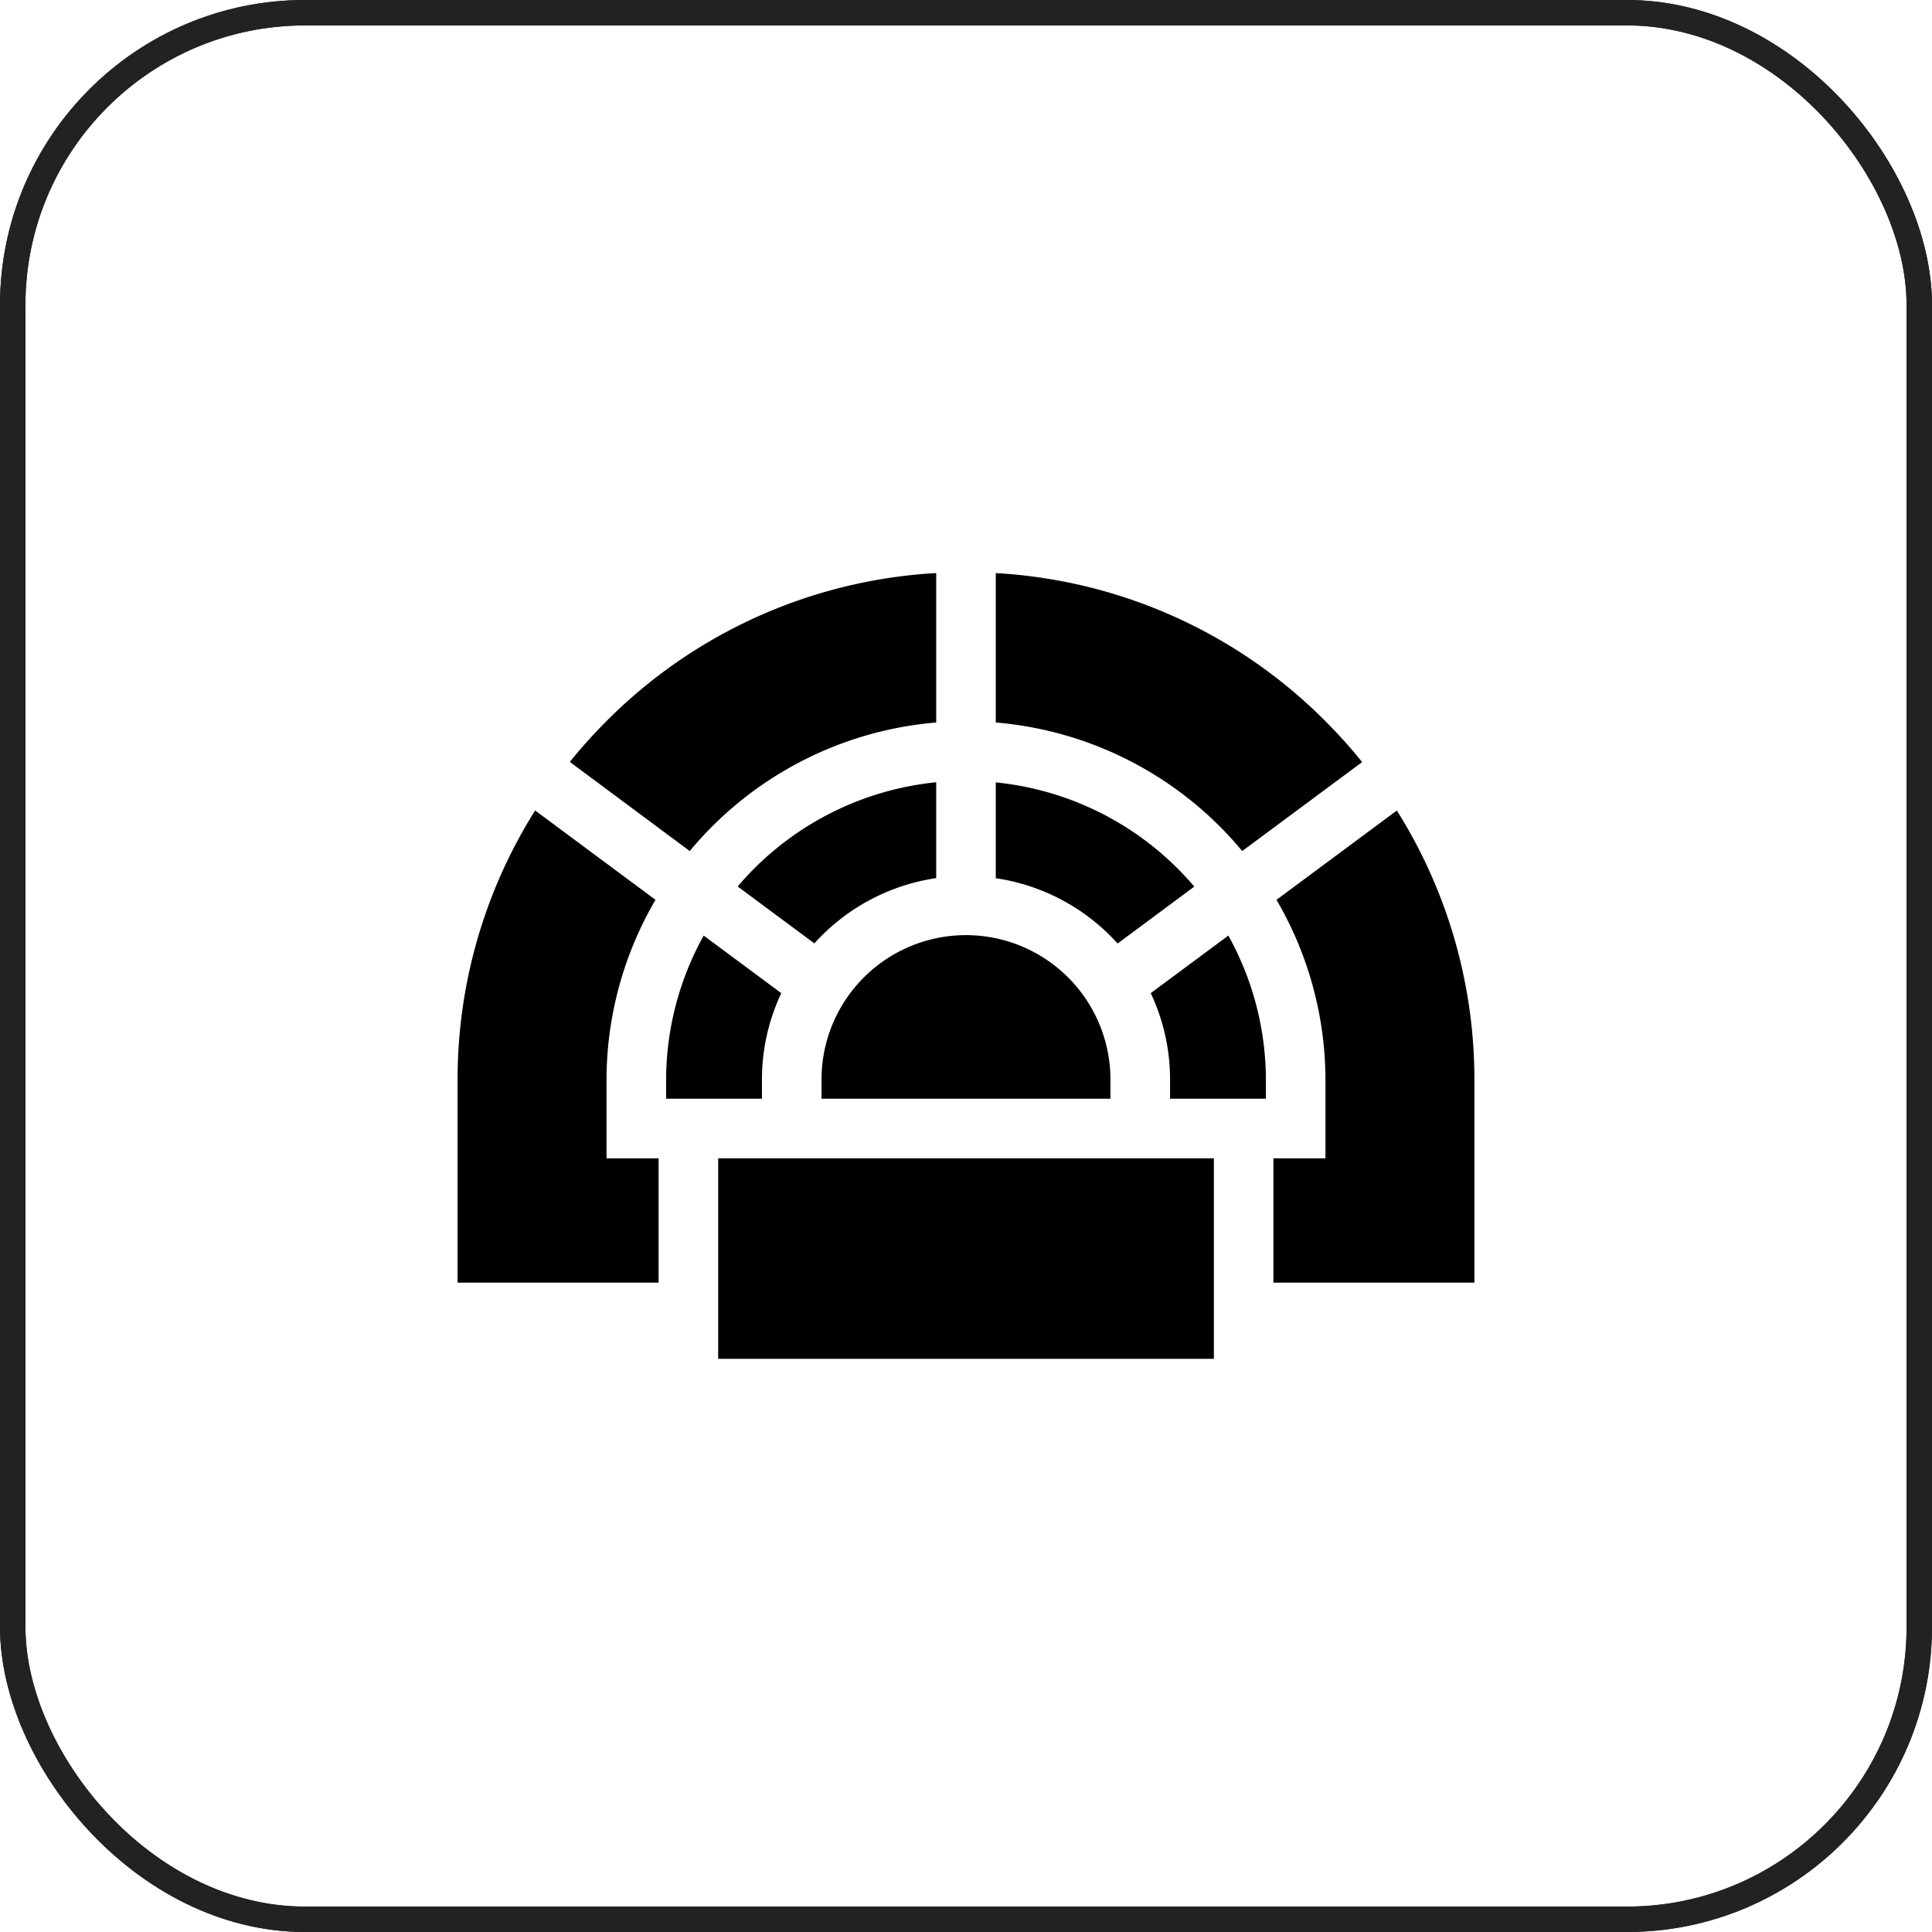
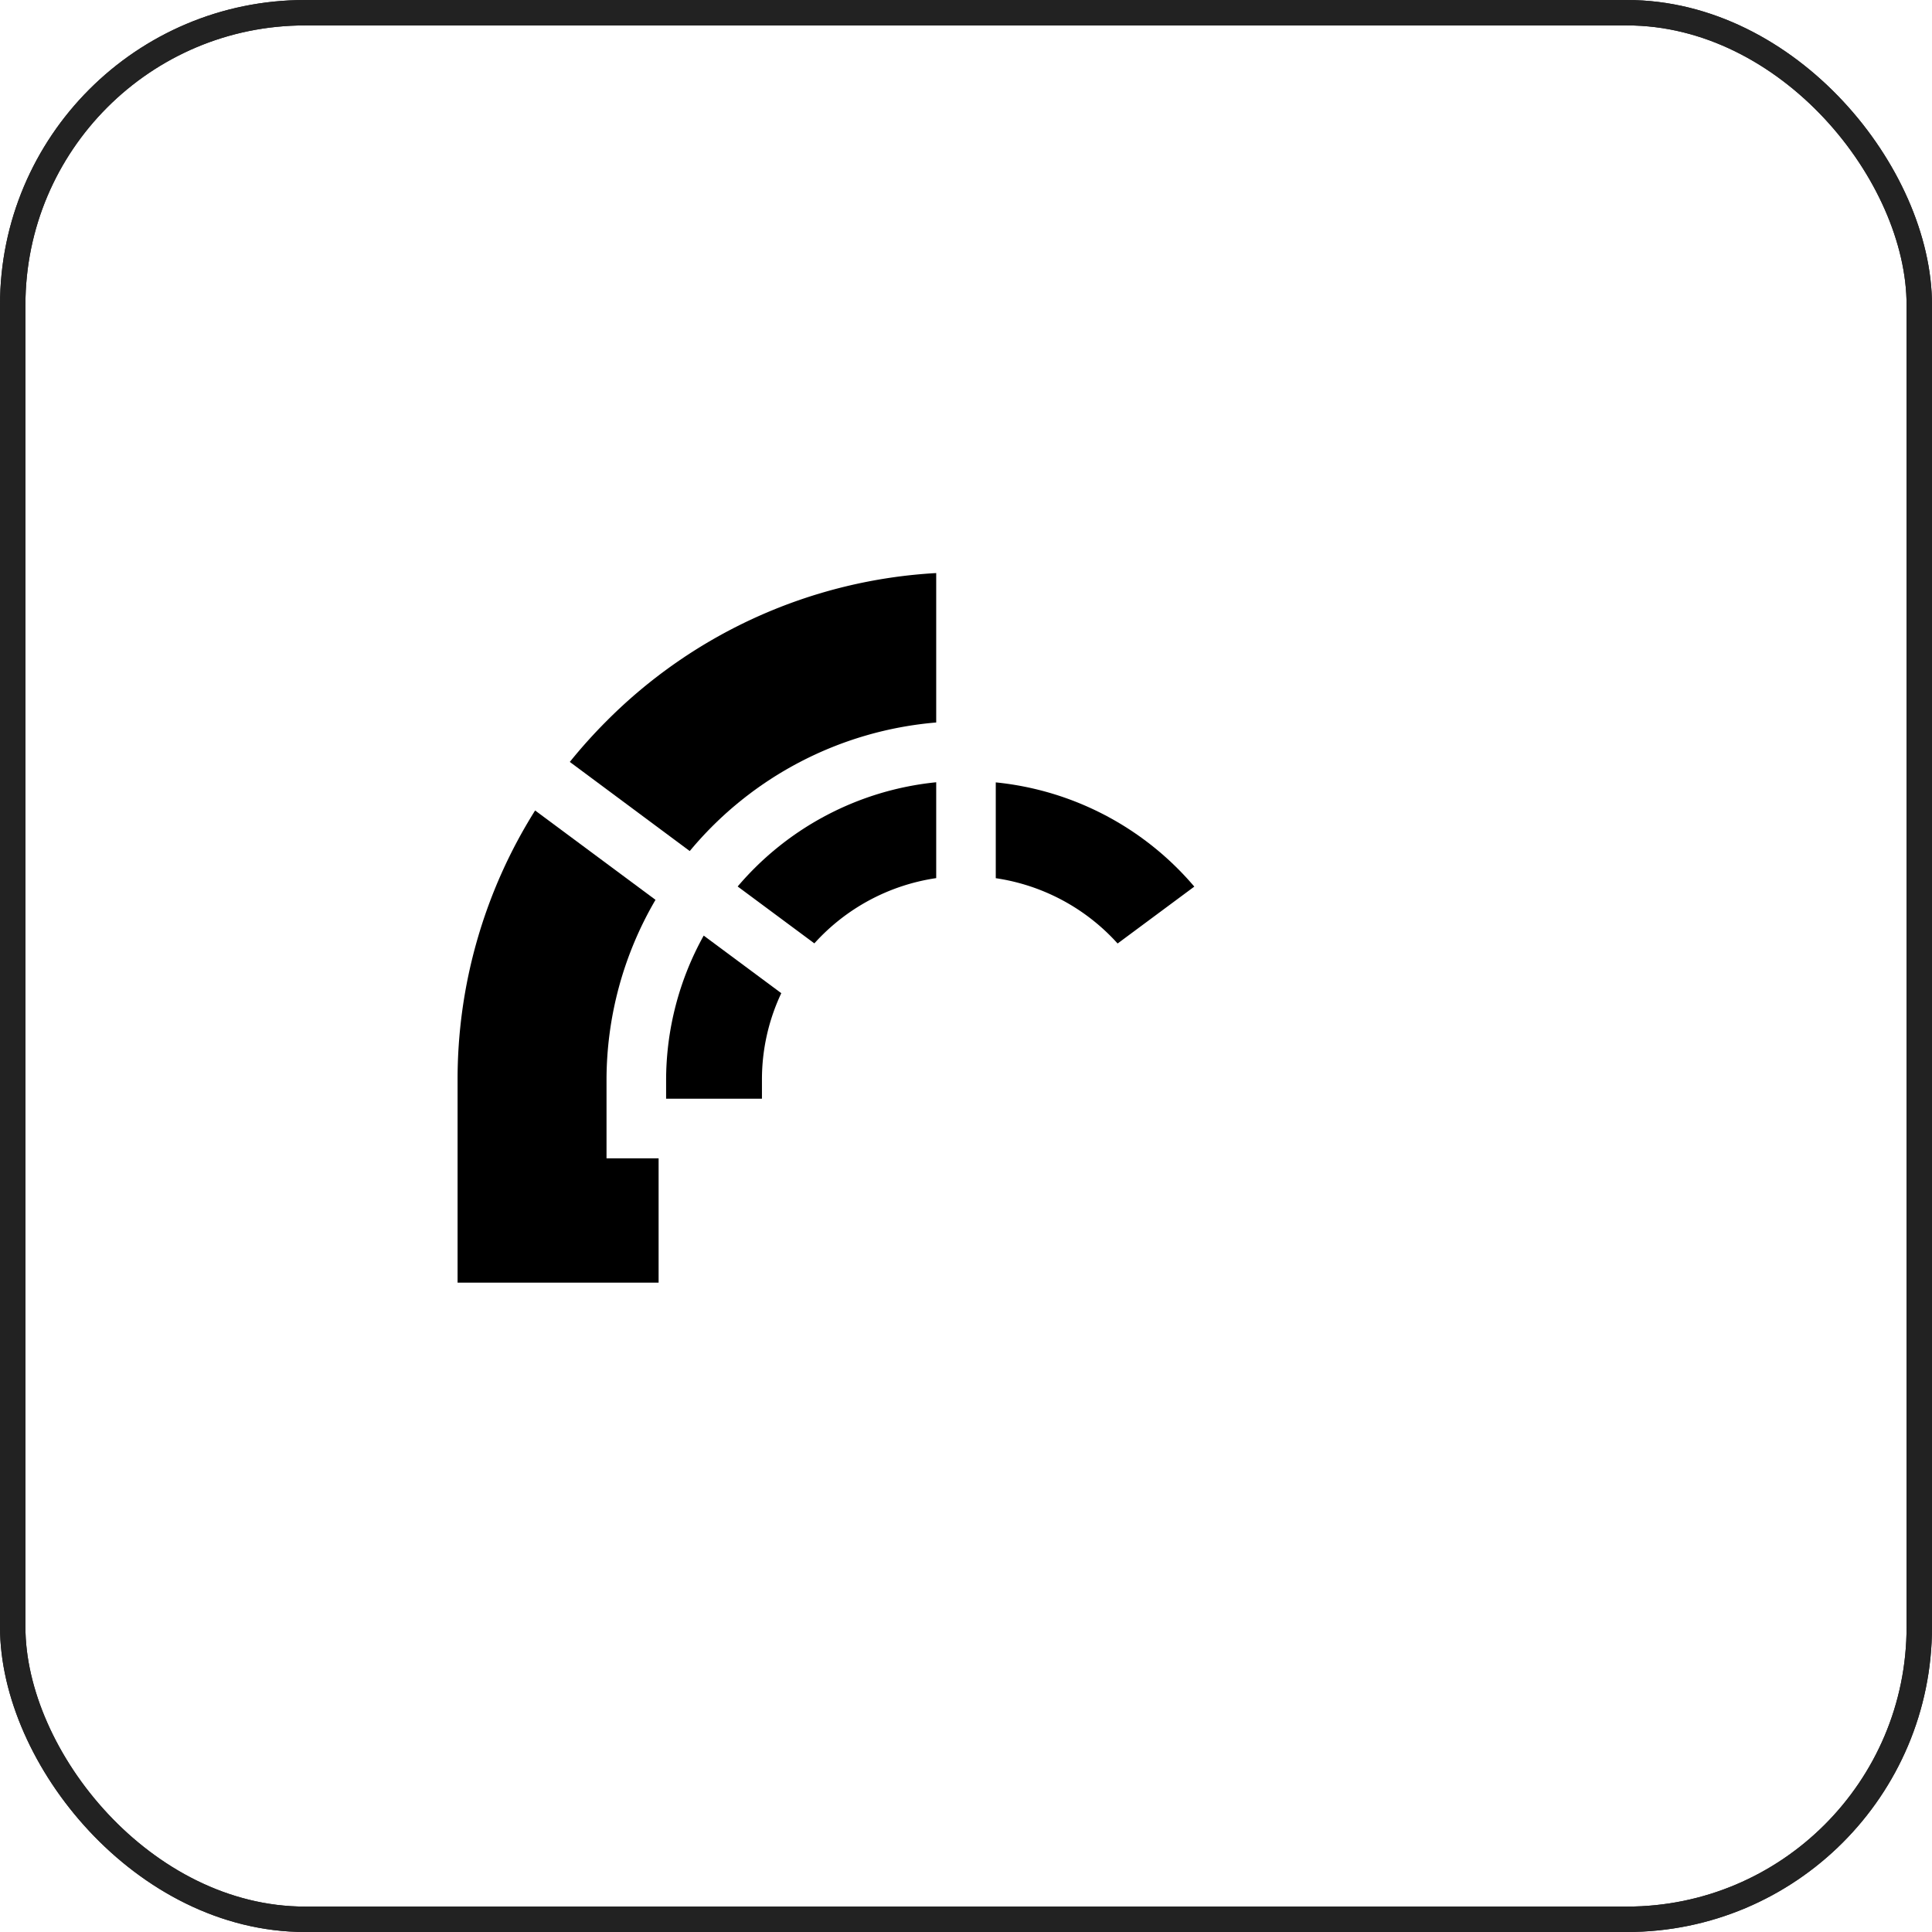
<svg xmlns="http://www.w3.org/2000/svg" width="76" height="76" viewBox="0 0 76 76">
  <g id="Group_4404" data-name="Group 4404" transform="translate(-456 -7820)">
    <g id="Group_4402" data-name="Group 4402" transform="translate(-8 143)">
      <g id="Rectangle_357" data-name="Rectangle 357" transform="translate(464 7677)" fill="none" stroke="#222" stroke-width="1">
        <rect width="76" height="76" rx="12" stroke="none" />
        <rect x="0.5" y="0.5" width="75" height="75" rx="11.5" fill="none" />
      </g>
      <g id="Rectangle_2292" data-name="Rectangle 2292" transform="translate(464 7677)" fill="none" stroke="#222" stroke-width="1">
        <rect width="76" height="76" rx="12" stroke="none" />
        <rect x="0.5" y="0.5" width="75" height="75" rx="11.5" fill="none" />
      </g>
    </g>
    <g id="amphitheatre_1_" data-name="amphitheatre (1)" transform="translate(474 7784.344)">
-       <path id="Path_3439" data-name="Path 3439" d="M349.772,246.337v.752h3.77v-.731a11.711,11.711,0,0,0-1.478-5.687l-3.052,2.265A7.95,7.95,0,0,1,349.772,246.337Z" transform="translate(-321.745 -168.212)" />
-       <path id="Path_3440" data-name="Path 3440" d="M194.62,246.323a5.683,5.683,0,0,0-11.366,0v.752H194.62v-.752Z" transform="translate(-168.938 -168.198)" />
      <path id="Path_3441" data-name="Path 3441" d="M275.793,169.842l3.017-2.238a11.789,11.789,0,0,0-7.81-4.1v3.769A8.025,8.025,0,0,1,275.793,169.842Z" transform="translate(-249.829 -97.071)" />
      <path id="Path_3442" data-name="Path 3442" d="M105,247.091h3.77v-.752a7.95,7.95,0,0,1,.761-3.4l-3.052-2.265A11.717,11.717,0,0,0,105,246.362Z" transform="translate(-96.797 -168.214)" />
      <path id="Path_3443" data-name="Path 3443" d="M148.84,167.271V163.5a11.788,11.788,0,0,0-7.81,4.1l3.017,2.238A8.025,8.025,0,0,1,148.84,167.271Z" transform="translate(-130.012 -97.072)" />
-       <path id="Path_3444" data-name="Path 3444" d="M418.687,188.331a19.866,19.866,0,0,0-3.051-10.629l-4.735,3.513a14.045,14.045,0,0,1,1.927,7.091v3.077h-2.048v4.89h7.908Z" transform="translate(-378.688 -110.162)" />
-       <path id="Path_3445" data-name="Path 3445" d="M271,64.077a14.13,14.13,0,0,1,9.695,5.057l4.718-3.5a20.347,20.347,0,0,0-1.443-1.606A19.853,19.853,0,0,0,271,58.2Z" transform="translate(-249.829)" />
      <path id="Path_3446" data-name="Path 3446" d="M61.226,69.135a14.13,14.13,0,0,1,9.695-5.057V58.2a19.852,19.852,0,0,0-12.97,5.823,20.352,20.352,0,0,0-1.443,1.606Z" transform="translate(-52.093 -0.001)" />
      <path id="Path_3447" data-name="Path 3447" d="M7.908,191.383H5.859v-3.077a14.046,14.046,0,0,1,1.927-7.091L3.05,177.7A19.867,19.867,0,0,0,0,188.331v7.942H7.908Z" transform="translate(0 -110.162)" />
-       <path id="Path_3448" data-name="Path 3448" d="M131.22,352.828h19.5v7.888h-19.5Z" transform="translate(-120.969 -271.607)" />
    </g>
  </g>
</svg>